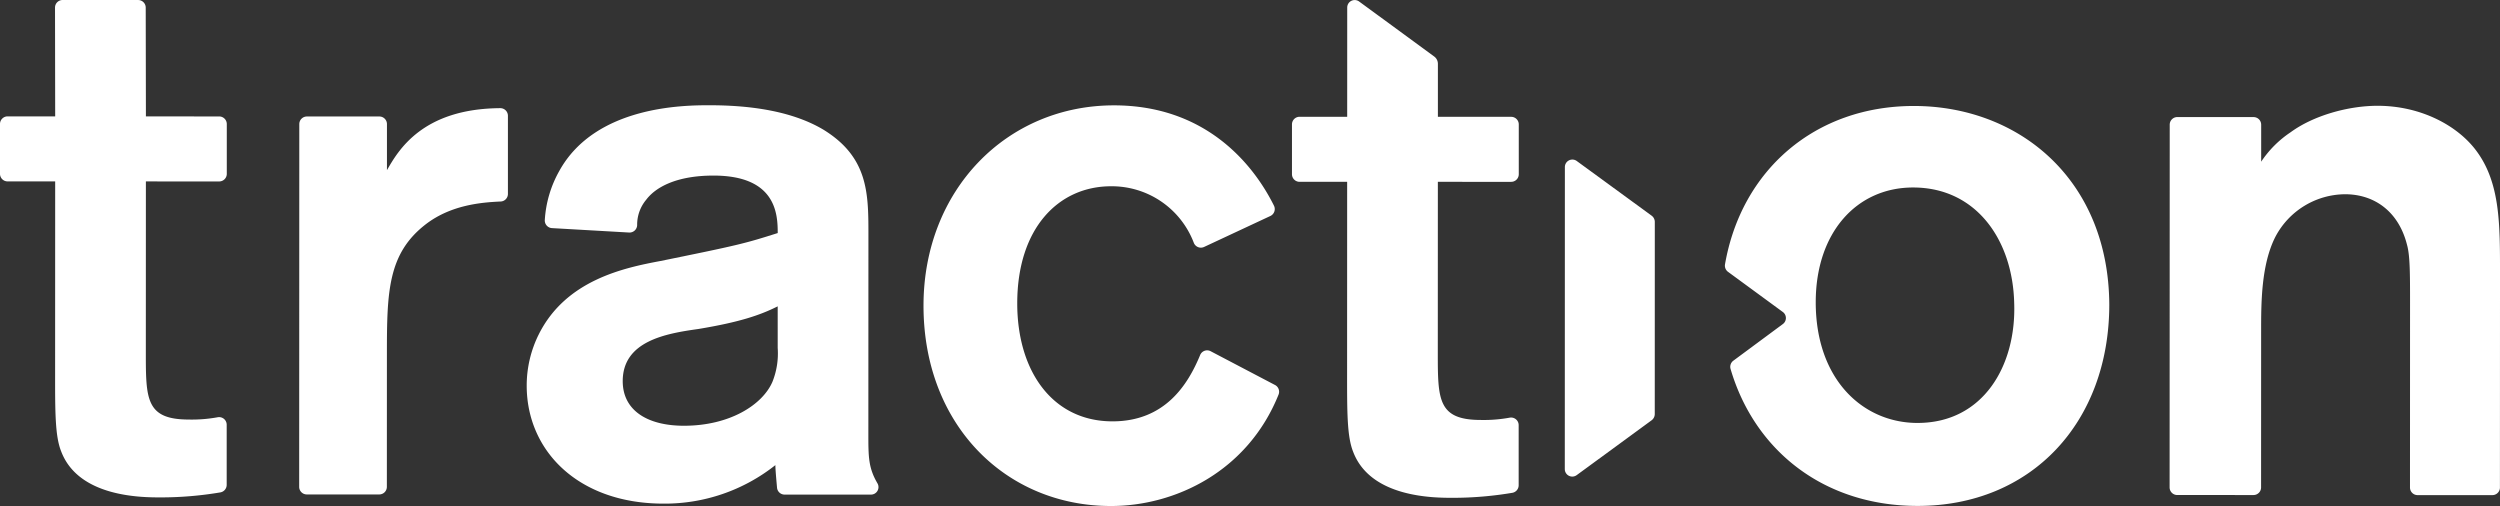
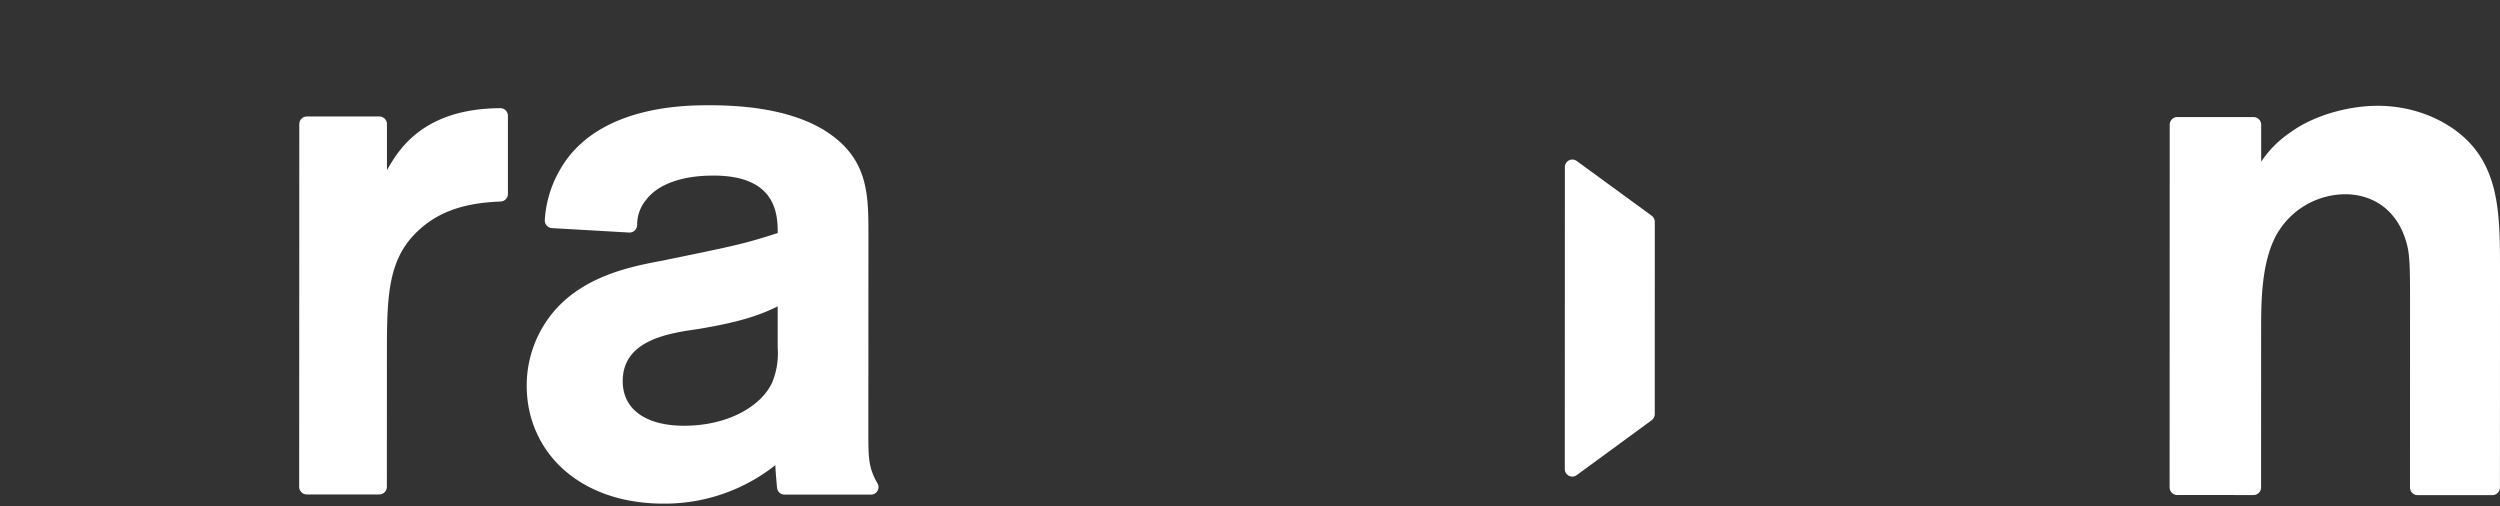
<svg xmlns="http://www.w3.org/2000/svg" id="Layer_1" data-name="Layer 1" viewBox="0 0 504 102.012">
  <rect x="0" y="0" width="504" height="102.012" fill="#333333" stroke="none" />
  <defs>
    <style>.cls-1{fill:#fff;}</style>
  </defs>
  <title>Traction-Marketing-Logo-White</title>
  <path class="cls-1" d="M315.463,94.573l.016-60.9a1.506,1.506,0,0,1,2.382-1.224L332.954,43.47a1.568,1.568,0,0,1,.655,1.275L333.6,83.469a1.568,1.568,0,0,1-.623,1.251l-15.1,11.056A1.507,1.507,0,0,1,315.463,94.573Z" transform="translate(0 0)" />
  <path class="cls-1" d="M78.01,25.017l0,9.288c2.219-3.841,7.016-12.408,22.861-12.5a1.533,1.533,0,0,1,1.525,1.537l0,15.753a1.523,1.523,0,0,1-1.455,1.528c-4.047.181-10,.728-15,4.509C78.155,51.068,78,58.84,78,71.489l-.009,26.66a1.531,1.531,0,0,1-1.532,1.531l-14.613,0a1.533,1.533,0,0,1-1.531-1.533l.023-73.132a1.531,1.531,0,0,1,1.532-1.531l14.613,0A1.531,1.531,0,0,1,78.01,25.017Z" transform="translate(0 0)" />
  <path class="cls-1" d="M111.273,45.987a1.539,1.539,0,0,1-1.437-1.691,22.921,22.921,0,0,1,2.915-9.827c7.318-13.256,25.453-13.251,30.33-13.249,7.314,0,16.152.92,22.856,4.883,8.989,5.49,9.14,12.652,9.137,20.881l-.013,40.383c0,4.731,0,6.919,1.824,10.054a1.51,1.51,0,0,1-1.285,2.29l-17.425,0a1.527,1.527,0,0,1-1.525-1.392c-.153-1.715-.335-3.727-.334-4.552a35.89,35.89,0,0,1-22.556,7.765c-17.221-.006-27.58-10.676-27.576-23.782a23.08,23.08,0,0,1,2.442-10.362c5.49-10.97,17.224-13.4,24.54-14.774,15.7-3.195,16.915-3.5,23.622-5.63,0-3.811-.3-11.583-12.951-11.587-7.619,0-11.734,2.435-13.564,4.872a7.821,7.821,0,0,0-1.822,5.1,1.541,1.541,0,0,1-1.619,1.51Zm45.51,15.773c-3.657,1.828-7.774,3.2-16,4.567-6.554.912-15.24,2.434-15.242,10.51,0,5.943,5.026,8.993,12.341,8.995,9.3,0,15.849-4.263,17.832-8.833a15.411,15.411,0,0,0,1.069-6.858Z" transform="translate(0 0)" />
-   <path class="cls-1" d="M242.743,49.786a1.531,1.531,0,0,1-2.075-.847,17.688,17.688,0,0,0-16.692-11.387c-10.513,0-18.9,8.375-18.9,23.614,0,13.715,7.155,23.775,19.193,23.779,10.628,0,15.227-7.437,17.681-13.372a1.523,1.523,0,0,1,2.12-.766l12.973,6.807a1.536,1.536,0,0,1,.722,1.918c-6.252,15.555-20.9,22.484-33.806,22.48-21.181-.006-37.787-16.317-37.78-40.4.008-23.316,16.777-40.378,38.415-40.372,18.18.006,27.887,11.485,32.23,20.209a1.54,1.54,0,0,1-.714,2.092Z" transform="translate(0 0)" />
-   <path class="cls-1" d="M289.872,36.657,289.861,71.1c0,9.448,0,13.562,8.682,13.565a28.945,28.945,0,0,0,5.773-.458,1.533,1.533,0,0,1,1.847,1.493l0,12.139a1.54,1.54,0,0,1-1.3,1.515,72.125,72.125,0,0,1-11.963,1.006c-3.809,0-16.609-.005-20.113-9.3-1.217-3.049-1.215-7.925-1.213-15.545l.012-38.859-9.593,0a1.532,1.532,0,0,1-1.531-1.532l0-10.043A1.531,1.531,0,0,1,262,23.543l9.594,0L271.6,1.514A1.506,1.506,0,0,1,273.978.289l15.139,11.089a1.82,1.82,0,0,1,.762,1.482l0,10.692,14.775,0a1.531,1.531,0,0,1,1.531,1.532l0,10.043a1.532,1.532,0,0,1-1.532,1.531Z" transform="translate(0 0)" />
  <path class="cls-1" d="M438.947,23.6l15.376.005a1.531,1.531,0,0,1,1.531,1.532l0,7.46a21.287,21.287,0,0,1,5.945-5.942c4.573-3.351,11.584-5.33,17.526-5.328,8.688,0,16.153,3.968,19.96,9.15,4.723,6.4,4.72,14.631,4.717,24.536l-.014,43.271a1.532,1.532,0,0,1-1.532,1.532l-15.071,0a1.532,1.532,0,0,1-1.531-1.532l.012-37.328c0-5.639,0-9.448-.606-11.582-1.673-6.706-6.549-10.212-12.492-10.214a16,16,0,0,0-14.023,8.529c-2.9,5.638-2.9,13.41-2.9,19.049l-.01,31.536A1.532,1.532,0,0,1,454.3,99.8l-15.376-.005a1.533,1.533,0,0,1-1.531-1.532l.023-73.133A1.532,1.532,0,0,1,438.947,23.6Z" transform="translate(0 0)" />
-   <path class="cls-1" d="M29.411,36.576,29.4,71.016c0,9.448,0,13.563,8.682,13.565a28.961,28.961,0,0,0,5.774-.458A1.533,1.533,0,0,1,45.7,85.616l0,12.14a1.538,1.538,0,0,1-1.3,1.514,72.029,72.029,0,0,1-11.964,1.006c-3.809,0-16.609,0-20.113-9.3-1.217-3.048-1.215-7.925-1.213-15.544l.013-38.86-9.594,0A1.531,1.531,0,0,1,0,35.035L0,24.992a1.532,1.532,0,0,1,1.532-1.531l9.594,0L11.091,1.531A1.531,1.531,0,0,1,12.623,0L27.846.005a1.531,1.531,0,0,1,1.531,1.532l.038,21.933,14.775.005a1.531,1.531,0,0,1,1.531,1.532l0,10.042a1.532,1.532,0,0,1-1.532,1.532Z" transform="translate(0 0)" />
-   <path class="cls-1" d="M385.84,21.366c-19.946-.006-34.79,12.965-38.08,31.933a1.549,1.549,0,0,0,.614,1.506L359.422,62.9a1.507,1.507,0,0,1,.016,2.418l-10,7.4a1.543,1.543,0,0,0-.558,1.655c4.8,16.362,18.71,27.614,37.7,27.62,22.971.007,38.646-16.872,38.653-40.6C425.083,36.138,406.984,21.373,385.84,21.366Zm.742,63.9c-10.956,0-20.535-8.683-20.53-24.346,0-14,8.22-23.124,19.634-23.121,12.777,0,20.076,10.653,20.375,23.282C406.516,73.707,399.817,85.268,386.582,85.264Z" transform="translate(0 0)" />
</svg>